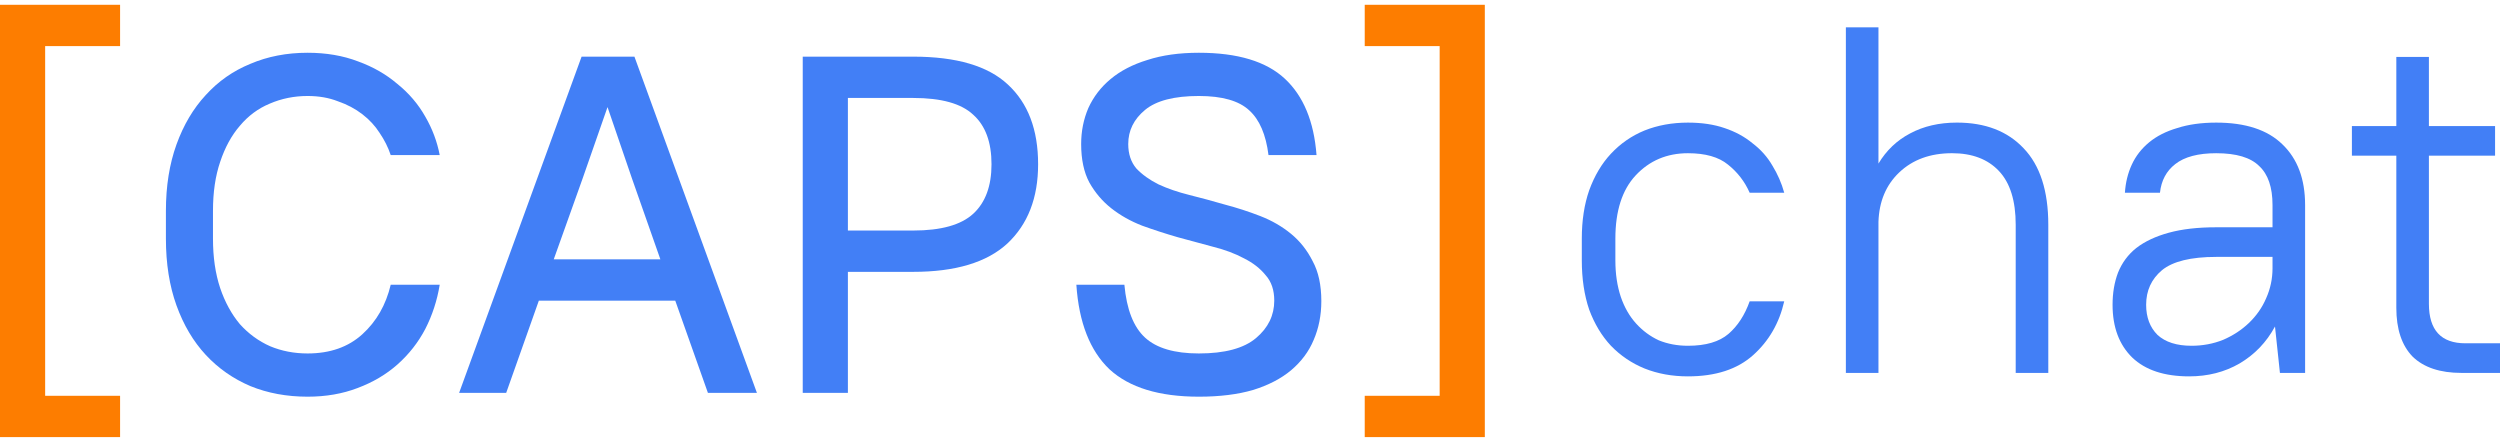
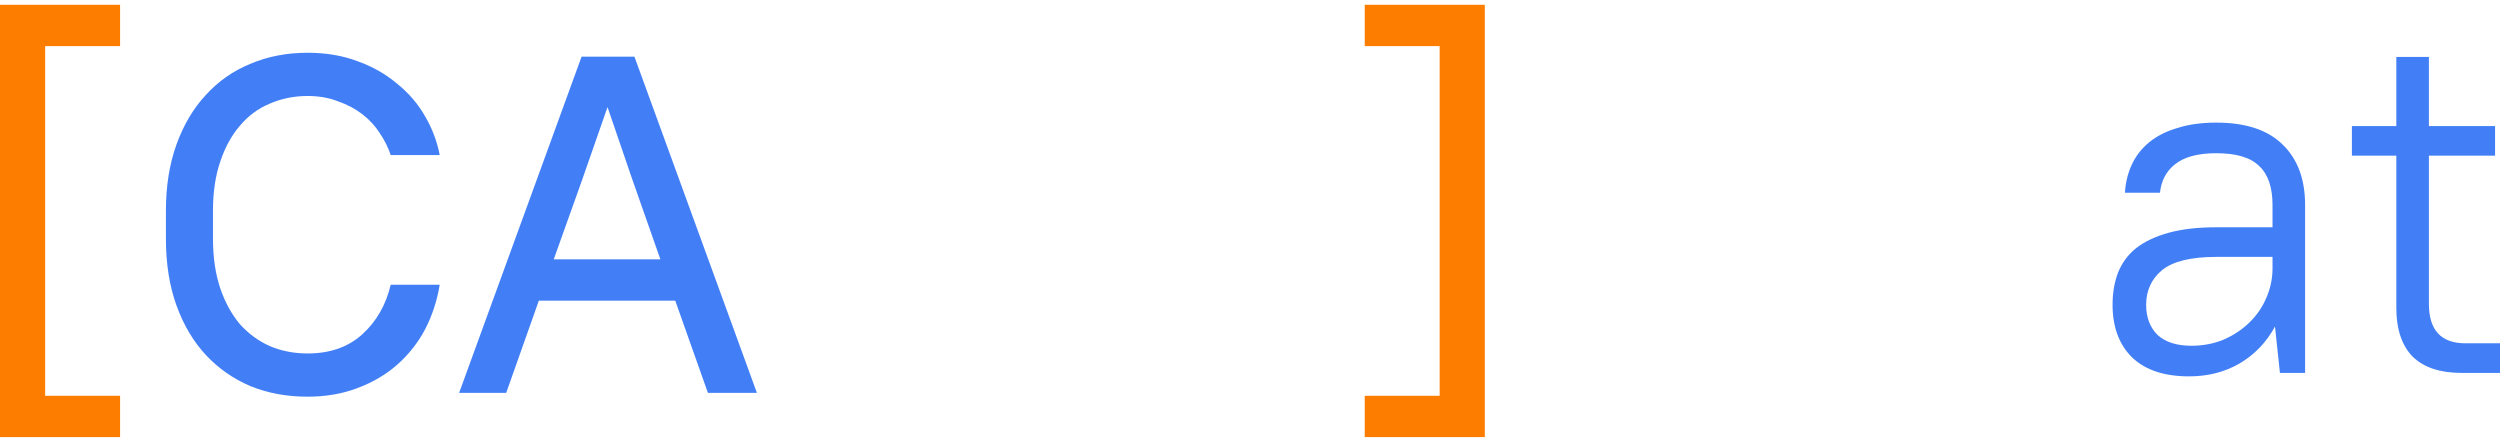
<svg xmlns="http://www.w3.org/2000/svg" width="261" height="46" viewBox="0 0 261 46" fill="none">
  <path d="M245.538 13.161H250.176V5.945H253.578V13.161H260.485V16.254H253.578V31.716C253.578 34.465 254.849 35.84 257.392 35.84H261V38.932H256.98C254.746 38.932 253.046 38.365 251.877 37.231C250.743 36.063 250.176 34.362 250.176 32.129V16.254H245.538V13.161Z" fill="#427FF6" />
  <path d="M228.541 39.293C225.964 39.293 223.988 38.64 222.614 37.335C221.239 35.995 220.552 34.156 220.552 31.82C220.552 30.583 220.741 29.466 221.119 28.469C221.531 27.439 222.167 26.58 223.026 25.892C223.919 25.205 225.053 24.672 226.428 24.295C227.802 23.917 229.452 23.728 231.376 23.728H237.251V21.408C237.251 19.553 236.788 18.195 235.86 17.336C234.966 16.443 233.472 15.996 231.376 15.996C229.486 15.996 228.06 16.374 227.098 17.13C226.17 17.852 225.637 18.848 225.5 20.12H221.841C221.909 19.055 222.15 18.075 222.562 17.182C222.974 16.288 223.576 15.515 224.366 14.862C225.156 14.21 226.136 13.711 227.304 13.368C228.472 12.99 229.829 12.801 231.376 12.801C234.434 12.801 236.736 13.557 238.282 15.069C239.863 16.581 240.653 18.694 240.653 21.408V38.932H238.025L237.509 34.087C236.616 35.737 235.379 37.025 233.798 37.953C232.252 38.846 230.5 39.293 228.541 39.293ZM228.799 36.098C229.967 36.098 231.066 35.891 232.097 35.479C233.128 35.032 234.022 34.448 234.777 33.727C235.568 32.971 236.169 32.112 236.581 31.15C237.028 30.153 237.251 29.105 237.251 28.006V26.82H231.376C228.73 26.82 226.84 27.284 225.706 28.212C224.607 29.14 224.057 30.342 224.057 31.82C224.057 33.125 224.452 34.173 225.242 34.964C226.067 35.72 227.252 36.098 228.799 36.098Z" fill="#427FF6" />
-   <path d="M192.709 2.852H196.111V17.077C196.936 15.703 198.035 14.655 199.41 13.933C200.819 13.177 202.451 12.799 204.306 12.799C207.261 12.799 209.581 13.693 211.264 15.479C212.983 17.266 213.842 19.929 213.842 23.468V38.931H210.44V23.468C210.44 20.96 209.856 19.087 208.687 17.85C207.519 16.613 205.887 15.995 203.791 15.995C201.523 15.995 199.685 16.665 198.276 18.005C196.902 19.311 196.18 21.029 196.111 23.159V38.931H192.709V2.852Z" fill="#427FF6" />
-   <path d="M176.222 39.293C174.573 39.293 173.061 39.018 171.686 38.468C170.346 37.919 169.178 37.128 168.182 36.098C167.219 35.067 166.464 33.813 165.914 32.335C165.398 30.823 165.141 29.105 165.141 27.181V24.913C165.141 23.023 165.398 21.34 165.914 19.862C166.464 18.35 167.219 17.079 168.182 16.048C169.178 14.983 170.346 14.175 171.686 13.625C173.061 13.076 174.573 12.801 176.222 12.801C177.665 12.801 178.937 12.99 180.036 13.368C181.17 13.746 182.149 14.278 182.974 14.966C183.833 15.618 184.52 16.392 185.036 17.285C185.585 18.178 185.998 19.123 186.273 20.12H182.665C182.149 18.951 181.393 17.972 180.397 17.182C179.435 16.392 178.043 15.996 176.222 15.996C174.023 15.996 172.202 16.77 170.759 18.316C169.35 19.828 168.645 22.027 168.645 24.913V27.181C168.645 28.59 168.834 29.861 169.212 30.995C169.59 32.094 170.123 33.022 170.81 33.778C171.497 34.534 172.288 35.118 173.181 35.531C174.109 35.909 175.123 36.098 176.222 36.098C178.078 36.098 179.486 35.685 180.449 34.861C181.411 34.036 182.149 32.902 182.665 31.459H186.273C185.757 33.727 184.675 35.599 183.026 37.077C181.376 38.554 179.108 39.293 176.222 39.293Z" fill="#427FF6" />
  <path d="M155.015 45.633H142.478V41.321H150.301V4.813H142.478V0.5H155.015V45.633Z" fill="#FD7D00" />
-   <path d="M125.159 41.414C121.014 41.414 117.905 40.461 115.832 38.556C113.792 36.617 112.639 33.674 112.372 29.729H117.386C117.62 32.304 118.339 34.142 119.543 35.246C120.746 36.349 122.619 36.901 125.159 36.901C127.867 36.901 129.857 36.366 131.127 35.296C132.397 34.226 133.033 32.922 133.033 31.384C133.033 30.281 132.732 29.395 132.13 28.727C131.562 28.024 130.809 27.439 129.873 26.971C128.937 26.47 127.867 26.069 126.664 25.768C125.46 25.433 124.223 25.099 122.953 24.765C121.682 24.397 120.445 23.996 119.242 23.561C118.038 23.093 116.969 22.491 116.032 21.756C115.096 21.02 114.327 20.118 113.726 19.048C113.157 17.978 112.873 16.641 112.873 15.036C112.873 13.699 113.124 12.445 113.625 11.275C114.16 10.105 114.929 9.102 115.932 8.266C116.969 7.397 118.256 6.728 119.794 6.26C121.331 5.759 123.12 5.508 125.159 5.508C129.205 5.508 132.197 6.41 134.136 8.216C136.075 10.021 137.178 12.679 137.446 16.189H132.431C132.163 14.05 131.495 12.495 130.425 11.526C129.355 10.523 127.6 10.021 125.159 10.021C122.585 10.021 120.713 10.506 119.543 11.476C118.373 12.445 117.788 13.632 117.788 15.036C117.788 16.072 118.072 16.925 118.64 17.594C119.242 18.229 120.011 18.78 120.947 19.248C121.883 19.683 122.953 20.051 124.156 20.352C125.36 20.653 126.597 20.987 127.867 21.355C129.138 21.689 130.375 22.09 131.578 22.558C132.782 23.026 133.852 23.645 134.788 24.414C135.724 25.183 136.476 26.136 137.045 27.272C137.646 28.375 137.947 29.763 137.947 31.434C137.947 32.906 137.68 34.26 137.145 35.496C136.643 36.7 135.858 37.753 134.788 38.656C133.751 39.525 132.431 40.21 130.826 40.712C129.221 41.18 127.332 41.414 125.159 41.414Z" fill="#427FF6" />
-   <path d="M83.806 5.914H95.34C99.854 5.914 103.147 6.884 105.219 8.823C107.326 10.762 108.379 13.537 108.379 17.147C108.379 20.658 107.309 23.416 105.169 25.422C103.03 27.394 99.753 28.381 95.34 28.381H88.52V41.018H83.806V5.914ZM88.52 10.227V24.068H95.34C98.249 24.068 100.338 23.483 101.609 22.313C102.879 21.142 103.514 19.421 103.514 17.147C103.514 14.841 102.879 13.119 101.609 11.982C100.372 10.812 98.282 10.227 95.34 10.227H88.52Z" fill="#427FF6" />
  <path d="M70.497 31.389H56.255L52.845 41.018H47.931L60.718 5.914H66.235L79.023 41.018H73.907L70.497 31.389ZM57.81 27.077H68.943L65.984 18.652L63.426 11.18L60.819 18.652L57.81 27.077Z" fill="#427FF6" />
  <path d="M32.115 41.414C29.942 41.414 27.952 41.046 26.147 40.311C24.342 39.542 22.787 38.455 21.483 37.051C20.179 35.647 19.16 33.925 18.424 31.886C17.689 29.846 17.321 27.523 17.321 24.915V22.007C17.321 19.432 17.689 17.125 18.424 15.086C19.16 13.047 20.179 11.325 21.483 9.921C22.787 8.483 24.342 7.397 26.147 6.661C27.952 5.892 29.942 5.508 32.115 5.508C34.054 5.508 35.809 5.809 37.38 6.41C38.951 6.979 40.322 7.764 41.492 8.767C42.696 9.737 43.665 10.874 44.401 12.178C45.136 13.448 45.638 14.785 45.905 16.189H40.79C40.523 15.387 40.138 14.618 39.637 13.883C39.169 13.147 38.567 12.495 37.831 11.927C37.096 11.358 36.243 10.907 35.274 10.573C34.338 10.205 33.285 10.021 32.115 10.021C30.71 10.021 29.39 10.289 28.153 10.823C26.949 11.325 25.913 12.094 25.044 13.13C24.174 14.133 23.489 15.387 22.988 16.892C22.486 18.363 22.235 20.067 22.235 22.007V24.915C22.235 26.854 22.486 28.576 22.988 30.081C23.489 31.552 24.174 32.805 25.044 33.842C25.946 34.845 26.999 35.614 28.203 36.148C29.407 36.65 30.71 36.901 32.115 36.901C34.455 36.901 36.36 36.232 37.831 34.895C39.303 33.557 40.289 31.836 40.79 29.729H45.905C45.638 31.368 45.136 32.906 44.401 34.343C43.665 35.747 42.696 36.984 41.492 38.054C40.322 39.09 38.935 39.91 37.33 40.511C35.759 41.113 34.02 41.414 32.115 41.414Z" fill="#427FF6" />
  <path d="M0 0.5H12.537V4.813H4.714V41.321H12.537V45.633H0V0.5Z" fill="#FD7D00" />
</svg>